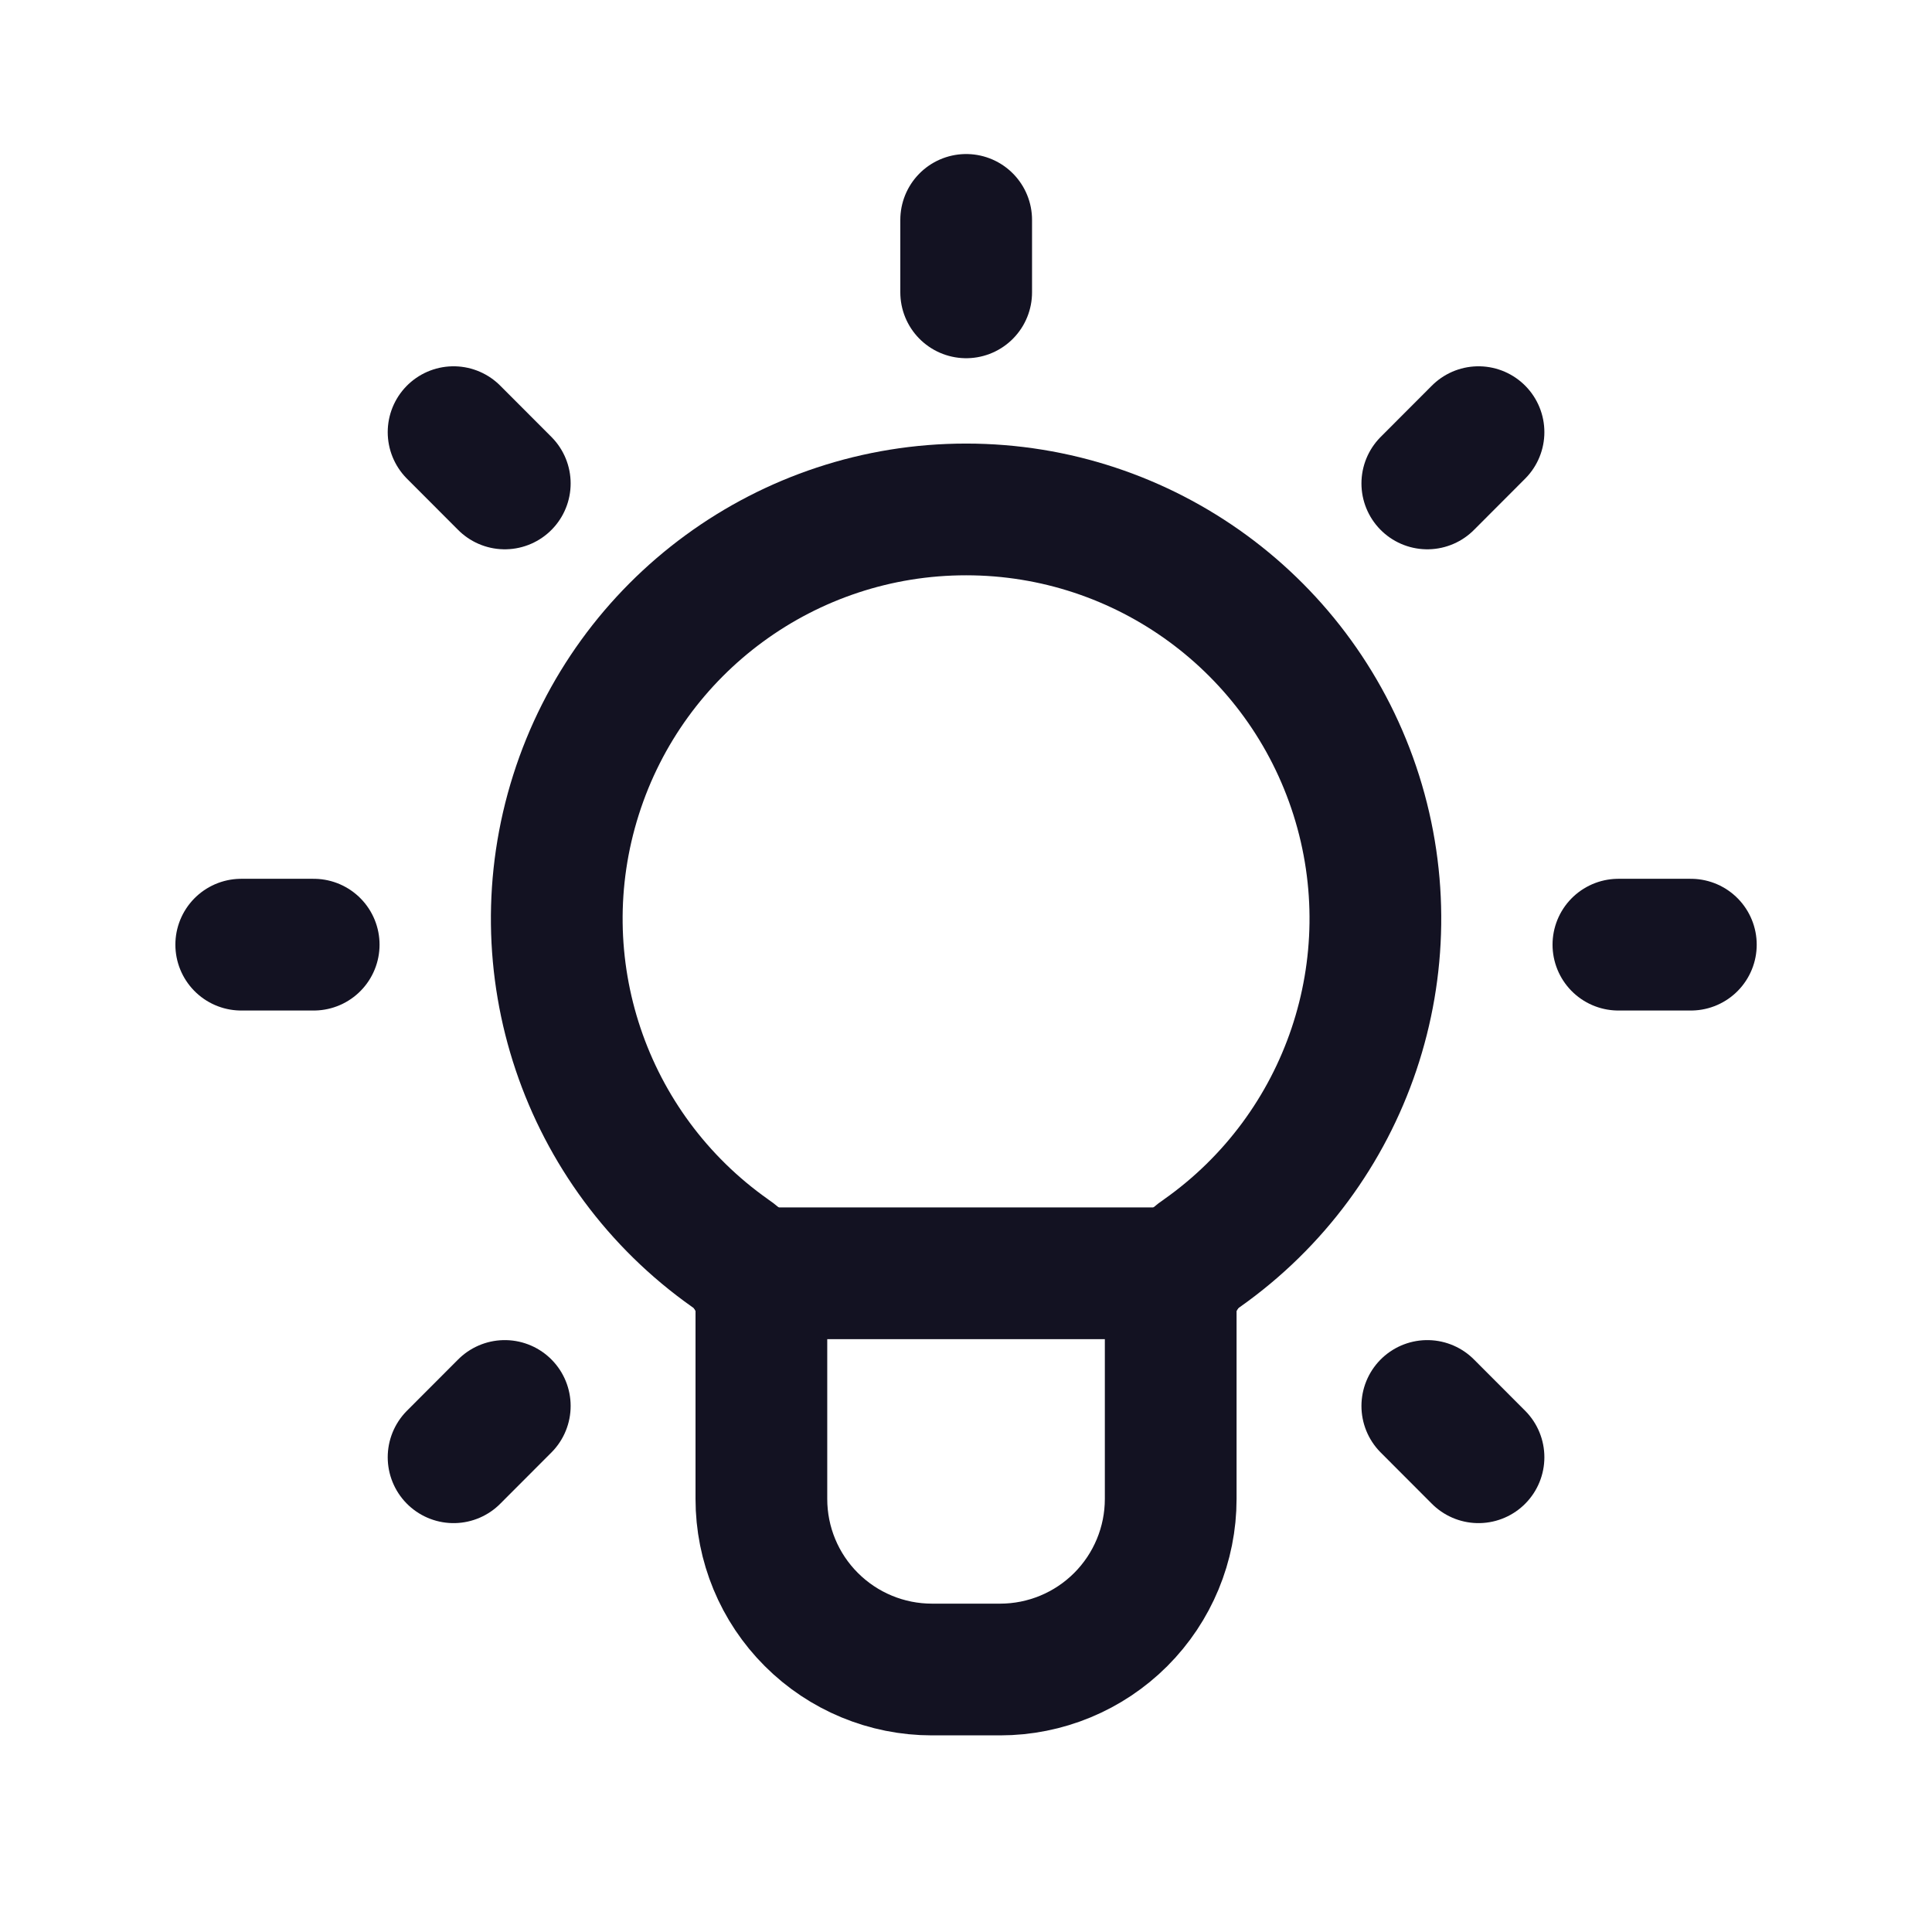
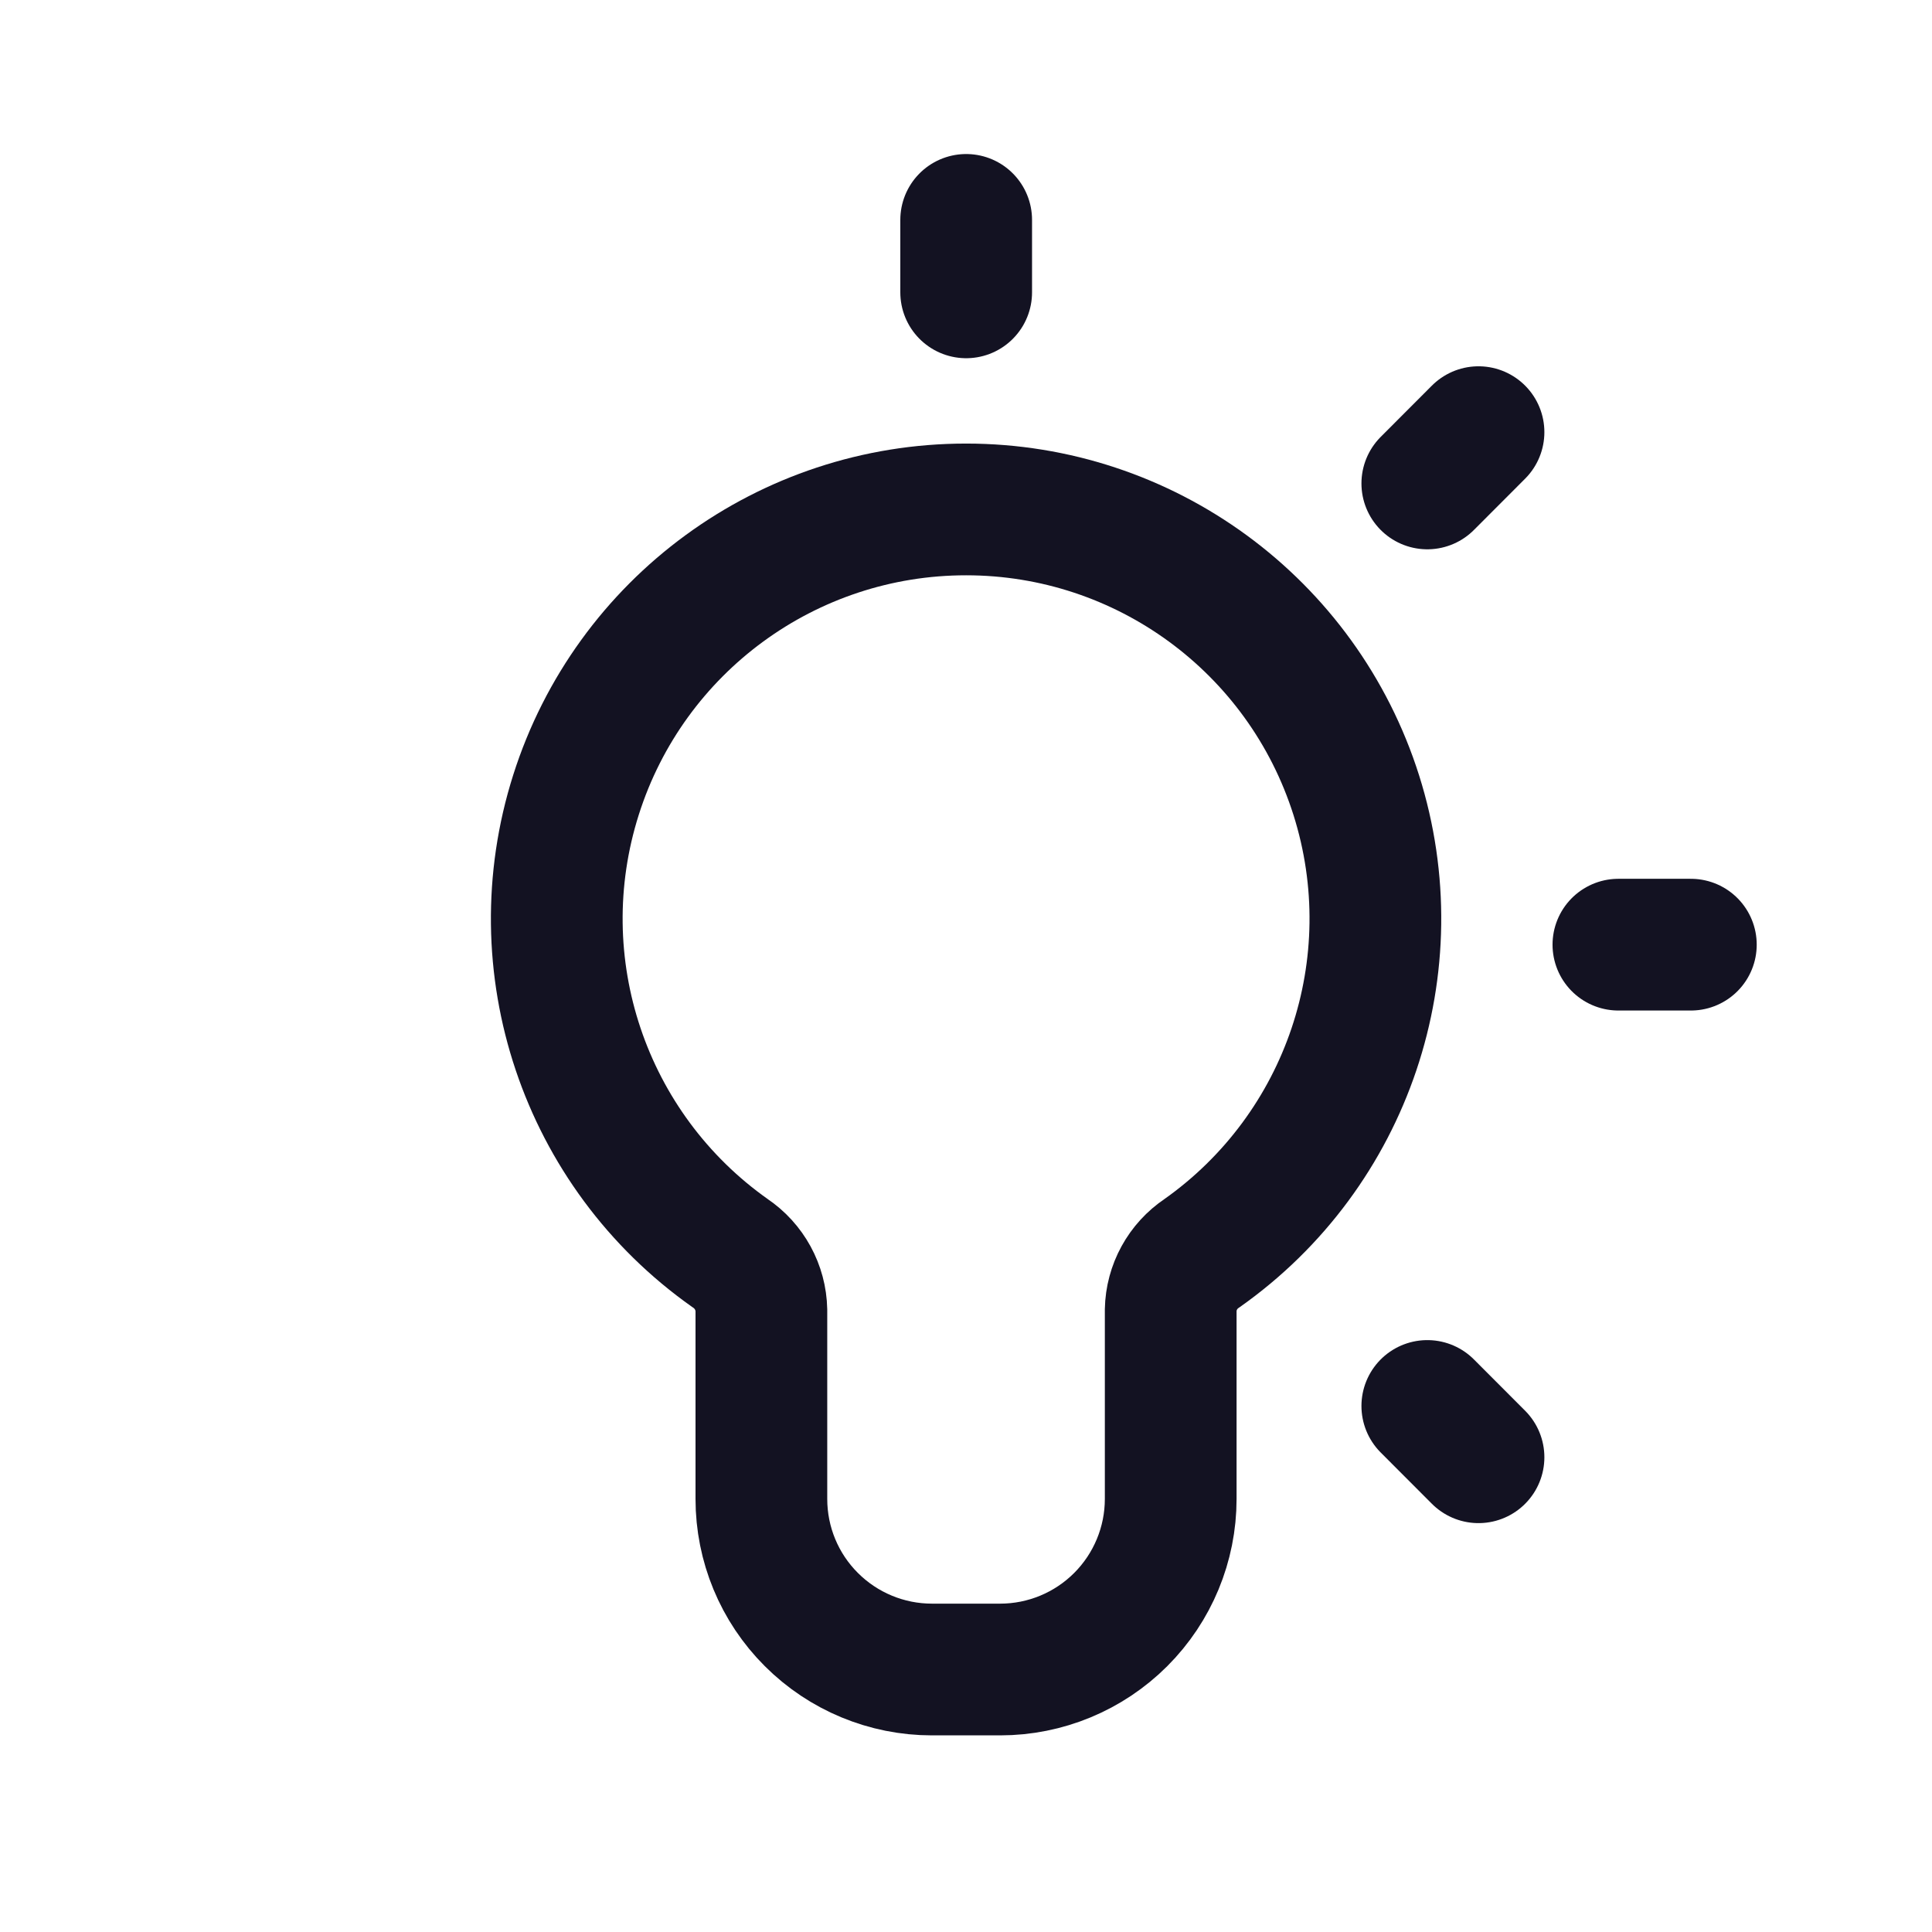
<svg xmlns="http://www.w3.org/2000/svg" width="22" height="22" viewBox="0 0 22 22" fill="none">
-   <path d="M13.465 14.499H8.537" stroke="#131222" stroke-width="1.5" stroke-linecap="round" stroke-linejoin="round" />
  <path fill-rule="evenodd" clip-rule="evenodd" d="M8.313 14.269C6.654 13.098 5.944 10.987 6.559 9.051C7.173 7.115 8.971 5.8 11.002 5.801C13.033 5.801 14.83 7.117 15.444 9.054C16.057 10.99 15.346 13.1 13.686 14.271C13.469 14.416 13.336 14.658 13.331 14.919V17.069C13.331 17.584 13.126 18.078 12.762 18.442C12.398 18.806 11.904 19.011 11.389 19.011H10.612C10.097 19.011 9.603 18.806 9.239 18.442C8.874 18.078 8.67 17.584 8.67 17.069V14.922C8.665 14.659 8.532 14.416 8.313 14.269Z" stroke="#131222" stroke-width="1.5" stroke-linecap="round" stroke-linejoin="round" />
  <path d="M16.836 4.921L16.253 5.505" stroke="#131222" stroke-width="1.5" stroke-linecap="round" stroke-linejoin="round" />
-   <path d="M5.748 16.01L5.165 16.594" stroke="#131222" stroke-width="1.5" stroke-linecap="round" stroke-linejoin="round" />
  <path d="M19.254 10.757H18.429" stroke="#131222" stroke-width="1.5" stroke-linecap="round" stroke-linejoin="round" />
-   <path d="M3.572 10.757H2.747" stroke="#131222" stroke-width="1.5" stroke-linecap="round" stroke-linejoin="round" />
  <path d="M16.836 16.594L16.253 16.01" stroke="#131222" stroke-width="1.5" stroke-linecap="round" stroke-linejoin="round" />
-   <path d="M5.748 5.505L5.165 4.921" stroke="#131222" stroke-width="1.5" stroke-linecap="round" stroke-linejoin="round" />
  <path d="M11.002 3.329V2.504" stroke="#131222" stroke-width="1.5" stroke-linecap="round" stroke-linejoin="round" />
</svg>